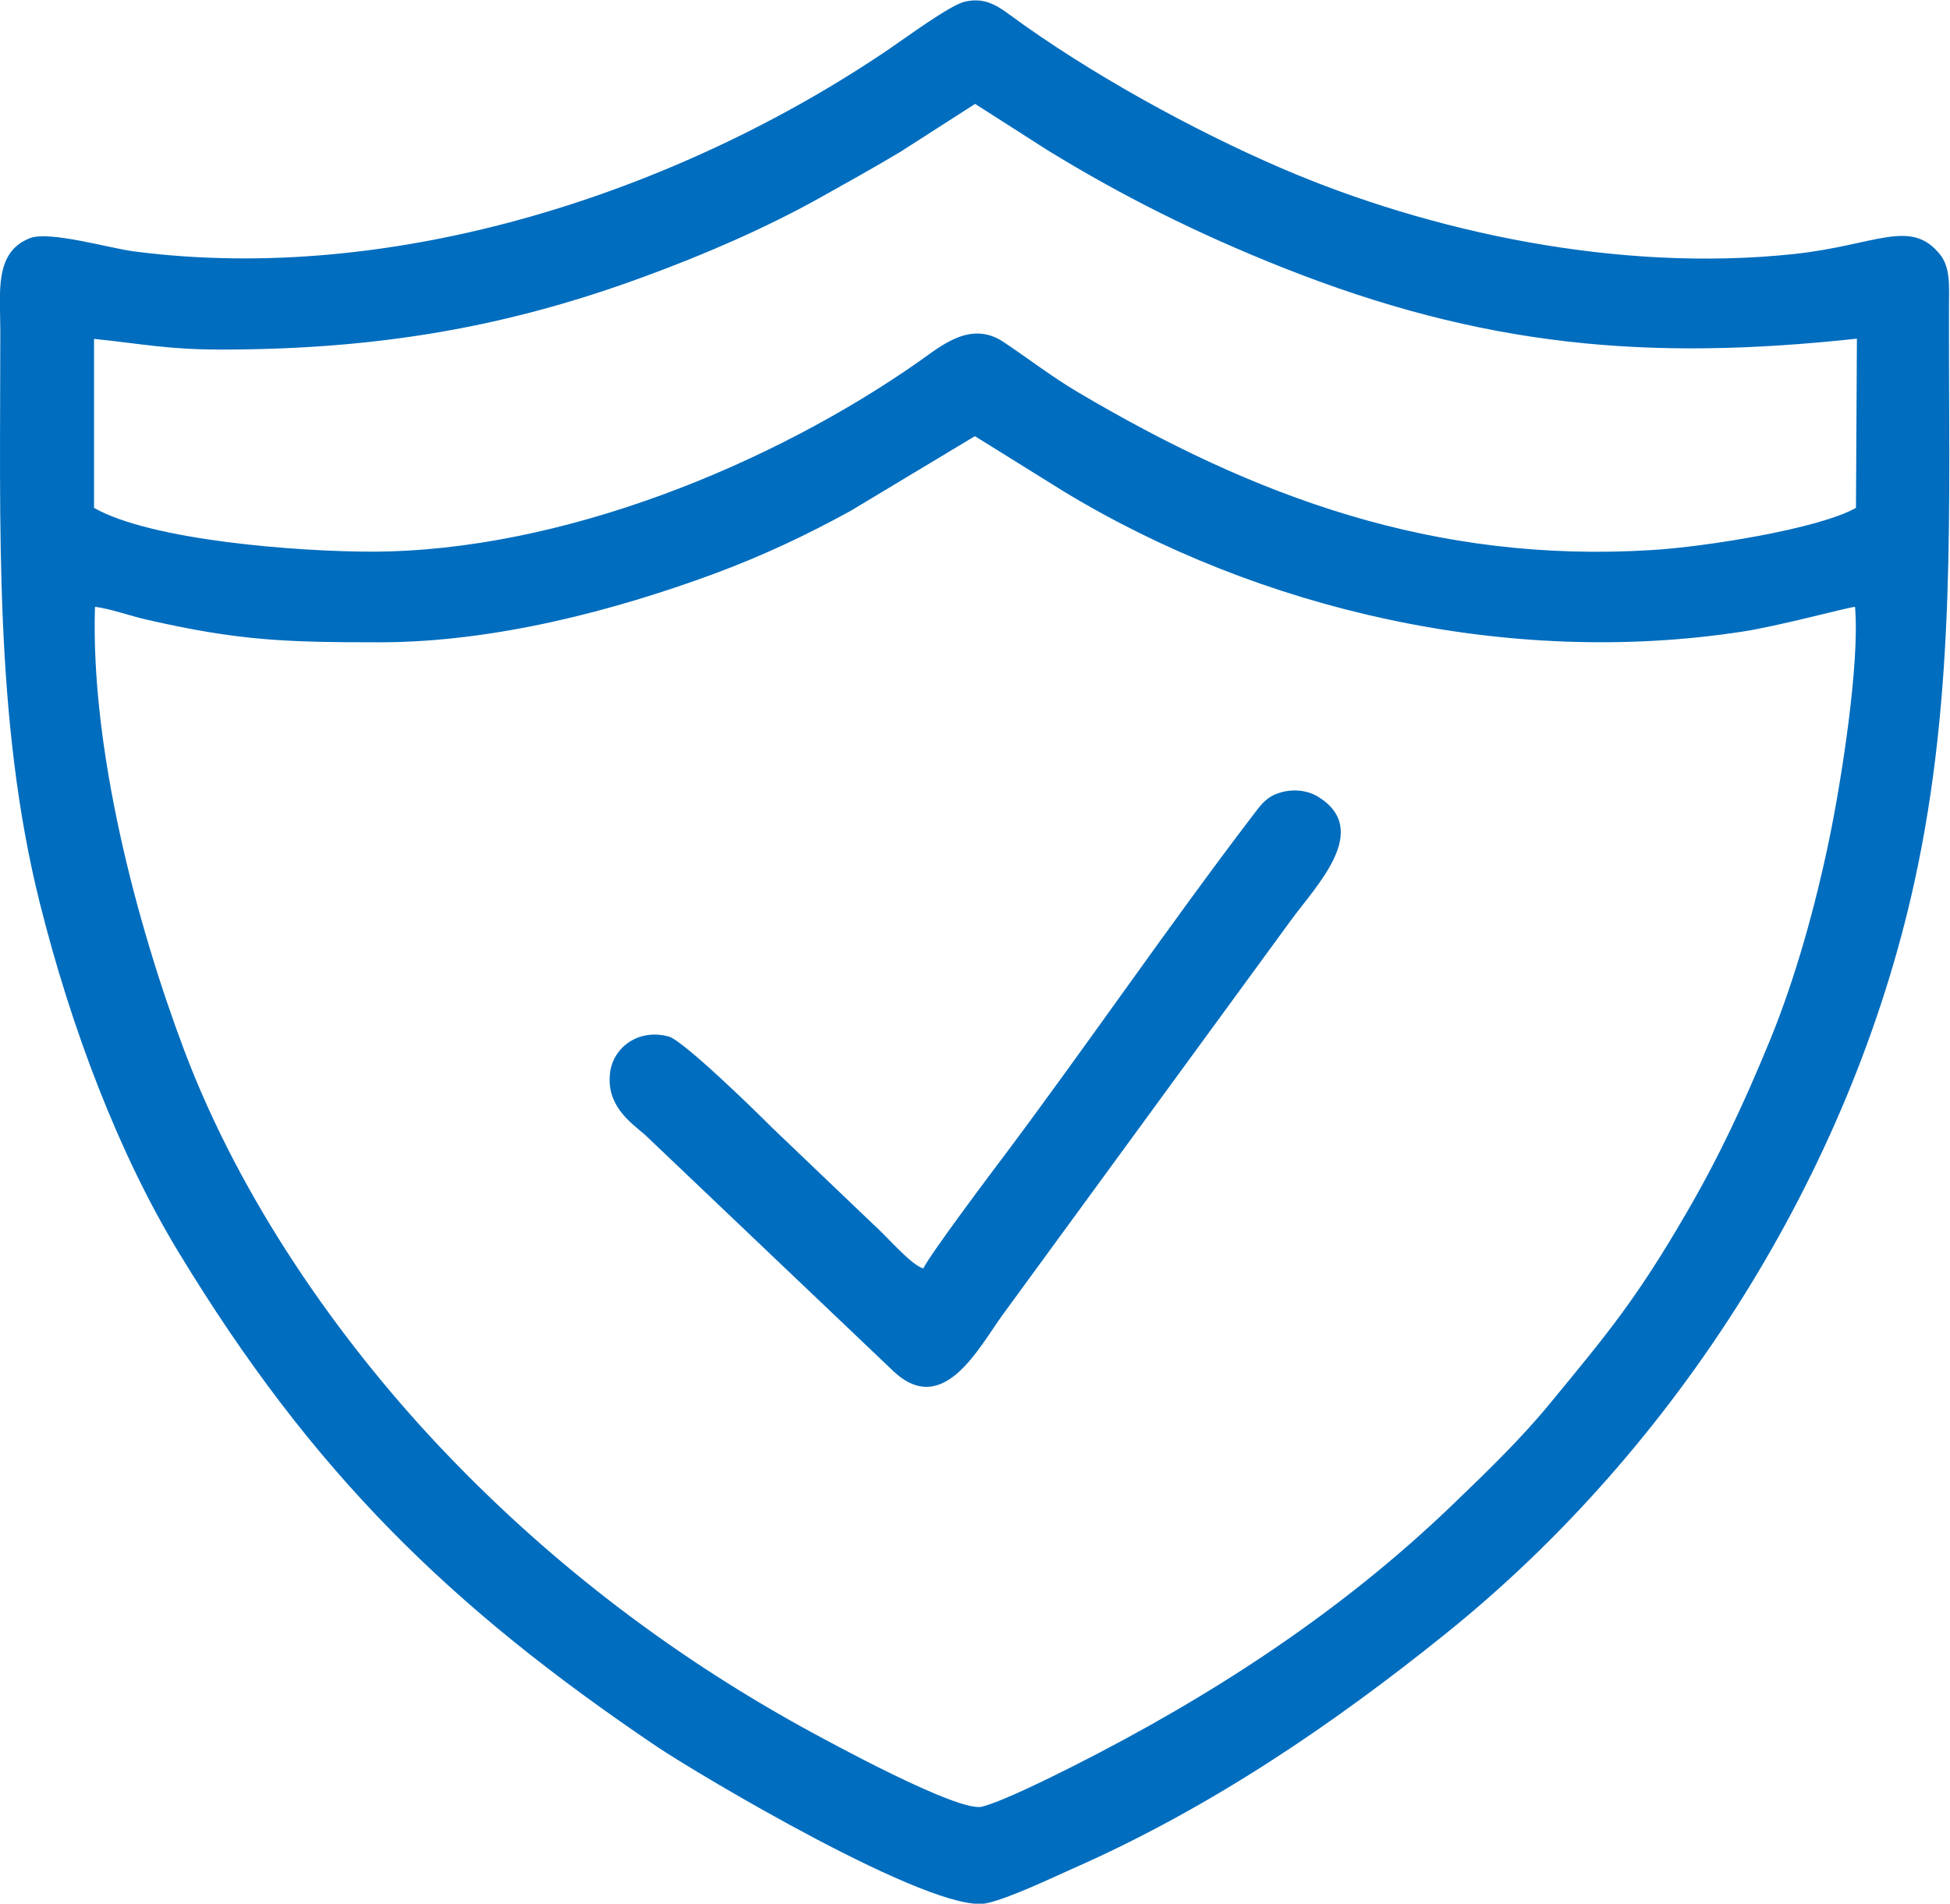
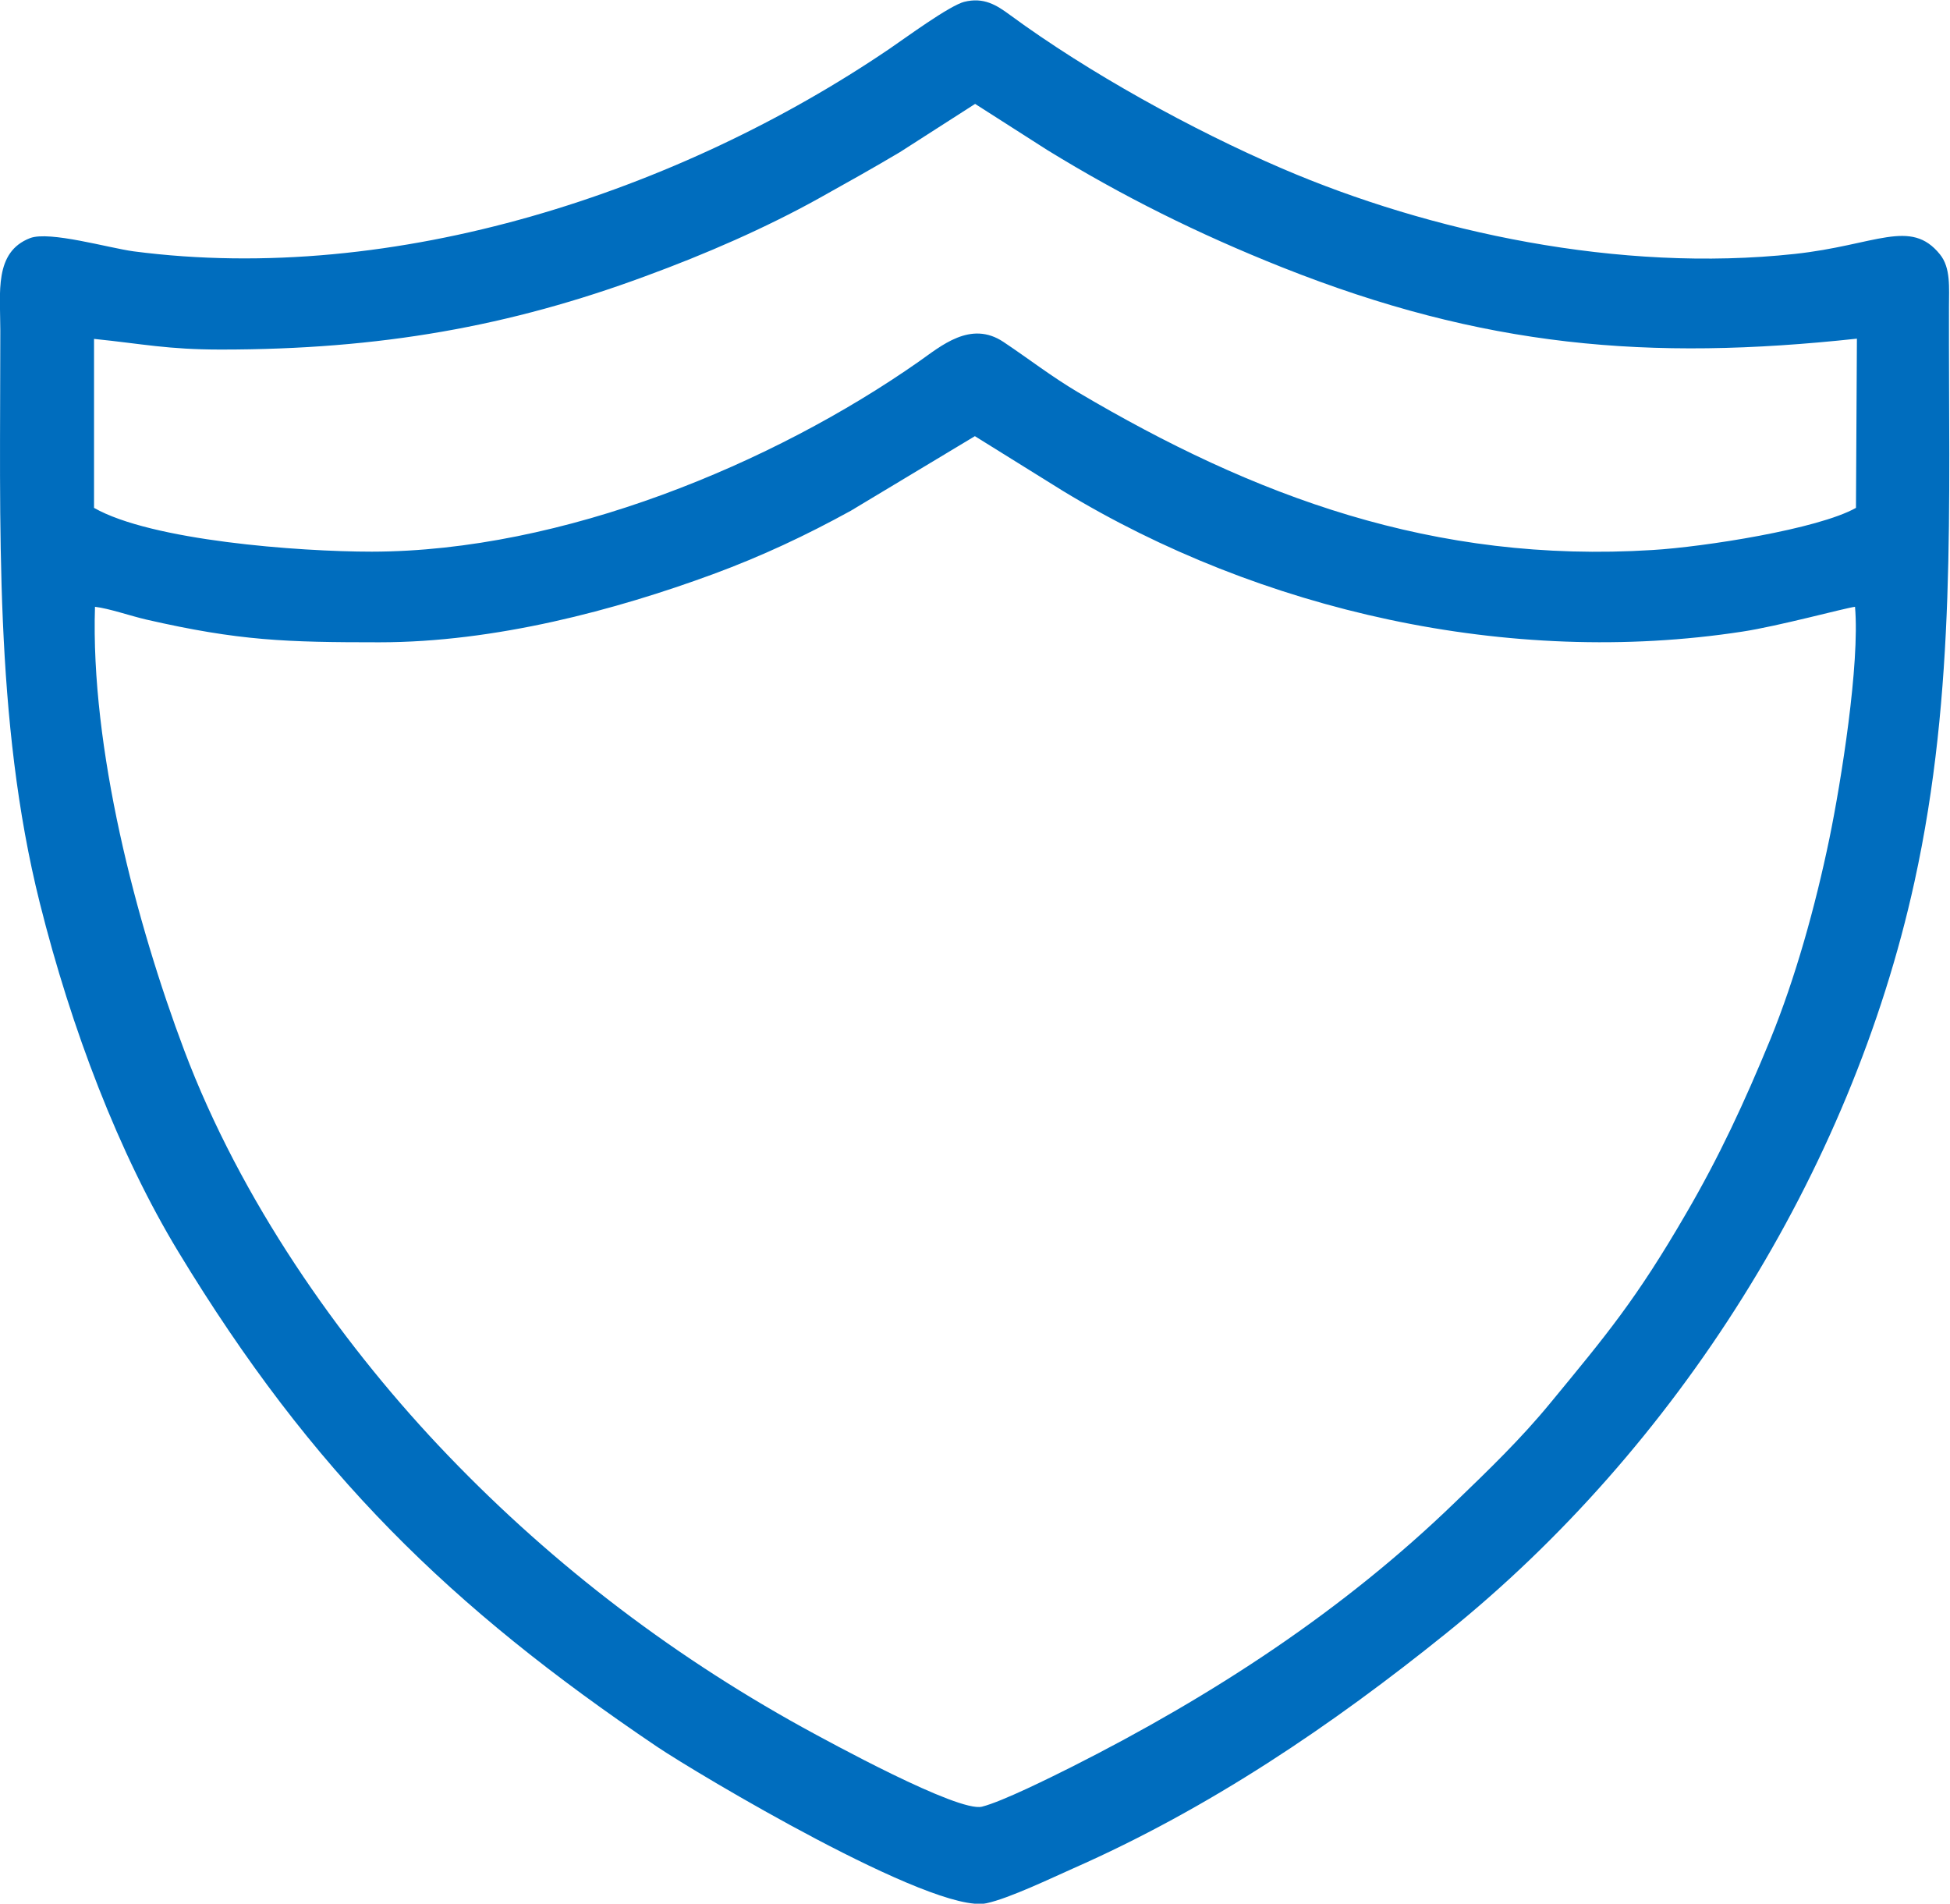
<svg xmlns="http://www.w3.org/2000/svg" xml:space="preserve" width="10.653mm" height="10.4mm" version="1.1" style="shape-rendering:geometricPrecision; text-rendering:geometricPrecision; image-rendering:optimizeQuality; fill-rule:evenodd; clip-rule:evenodd" viewBox="0 0 82.39 80.44">
  <defs>
    <style type="text/css">
   
    .fil0 {fill:#006DBE}
   
  </style>
  </defs>
  <g id="Layer_x0020_1">
    <g id="_2857920138896">
      <path class="fil0" d="M40.76 0.07c-0.66,0.17 -2.51,1.54 -3.19,2 -8.87,6.02 -20.84,10 -31.93,8.55 -1.04,-0.14 -3.55,-0.87 -4.37,-0.56 -1.53,0.59 -1.26,2.3 -1.26,3.91 0,8.21 -0.27,16.45 1.67,24.19 1.33,5.31 3.34,10.59 5.85,14.73 5.67,9.36 11.51,15.03 20.22,20.91 1.66,1.12 11.69,7.11 13.93,6.62 0.95,-0.2 2.8,-1.09 3.66,-1.47 5.76,-2.54 10.93,-6.04 15.77,-9.94 9.73,-7.83 17.08,-19.44 19.78,-31.74 1.78,-8.1 1.44,-15.88 1.46,-24.3 0,-0.82 0.08,-1.65 -0.38,-2.22 -1.24,-1.54 -2.71,-0.39 -6.14,-0.02 -7.4,0.8 -15.4,-0.92 -21.66,-3.61 -3.79,-1.63 -8.18,-4.05 -11.5,-6.49 -0.57,-0.42 -1.11,-0.76 -1.94,-0.55zm-24.72 27.07c-3.96,0 -5.93,-0.06 -9.86,-0.96 -0.69,-0.16 -1.57,-0.47 -2.17,-0.54 -0.19,5.96 1.73,13.32 3.77,18.74 2.39,6.34 6.52,12.2 10.72,16.67 4.48,4.76 9.63,8.75 15.43,11.95 1.04,0.57 6.55,3.59 7.56,3.34 0.87,-0.22 2.93,-1.25 3.81,-1.69 5.98,-3.02 11.46,-6.6 16.2,-11.19 1.39,-1.34 2.76,-2.66 4,-4.17 2.39,-2.9 3.64,-4.39 5.74,-8.01 1.4,-2.4 2.45,-4.66 3.57,-7.38 1.05,-2.58 1.89,-5.58 2.49,-8.48 0.49,-2.38 1.29,-7.37 1.08,-9.78 -0.42,0.05 -3.24,0.82 -4.77,1.05 -9.84,1.51 -20.36,-0.88 -28.69,-5.94l-3.73 -2.32 -5.24 3.15c-1.89,1.04 -3.76,1.92 -5.82,2.68 -4.13,1.52 -9.21,2.88 -14.1,2.88zm-6.71 -12.37c-2.26,0 -3.3,-0.24 -5.36,-0.45l-0 7.14c2.42,1.38 8.62,1.85 11.74,1.85 8.06,-0.01 16.96,-3.72 23.11,-8.03 0.93,-0.65 2.19,-1.76 3.58,-0.83 1.05,0.7 2.01,1.45 3.14,2.12 7.44,4.4 15.03,7.25 24.29,6.67 2.16,-0.13 6.99,-0.88 8.59,-1.78l0.04 -7.15c-8.8,0.95 -15.77,0.37 -24.3,-3.02 -3.54,-1.41 -6.72,-2.99 -9.91,-4.95l-3.05 -1.95 -3.18 2.04c-1.11,0.66 -2.2,1.27 -3.42,1.95 -2.25,1.25 -4.79,2.36 -7.33,3.29 -5.73,2.12 -11.21,3.1 -17.93,3.1z" />
-       <path class="fil0" d="M39.01 53.6c-0.57,-0.19 -1.48,-1.31 -2.19,-1.94l-4.23 -4.04c-0.63,-0.64 -3.72,-3.65 -4.33,-3.82 -1.27,-0.35 -2.33,0.44 -2.48,1.49 -0.19,1.39 0.81,2.1 1.46,2.65l10.54 10.03c2.1,1.93 3.59,-1.06 4.61,-2.45l12.13 -16.6c1.09,-1.5 3.45,-3.84 1.18,-5.25 -0.47,-0.29 -1.1,-0.35 -1.67,-0.16 -0.58,0.19 -0.8,0.57 -1.13,0.99 -3.47,4.55 -6.95,9.63 -10.43,14.28 -0.6,0.79 -3.18,4.23 -3.46,4.82z" />
    </g>
  </g>
</svg>